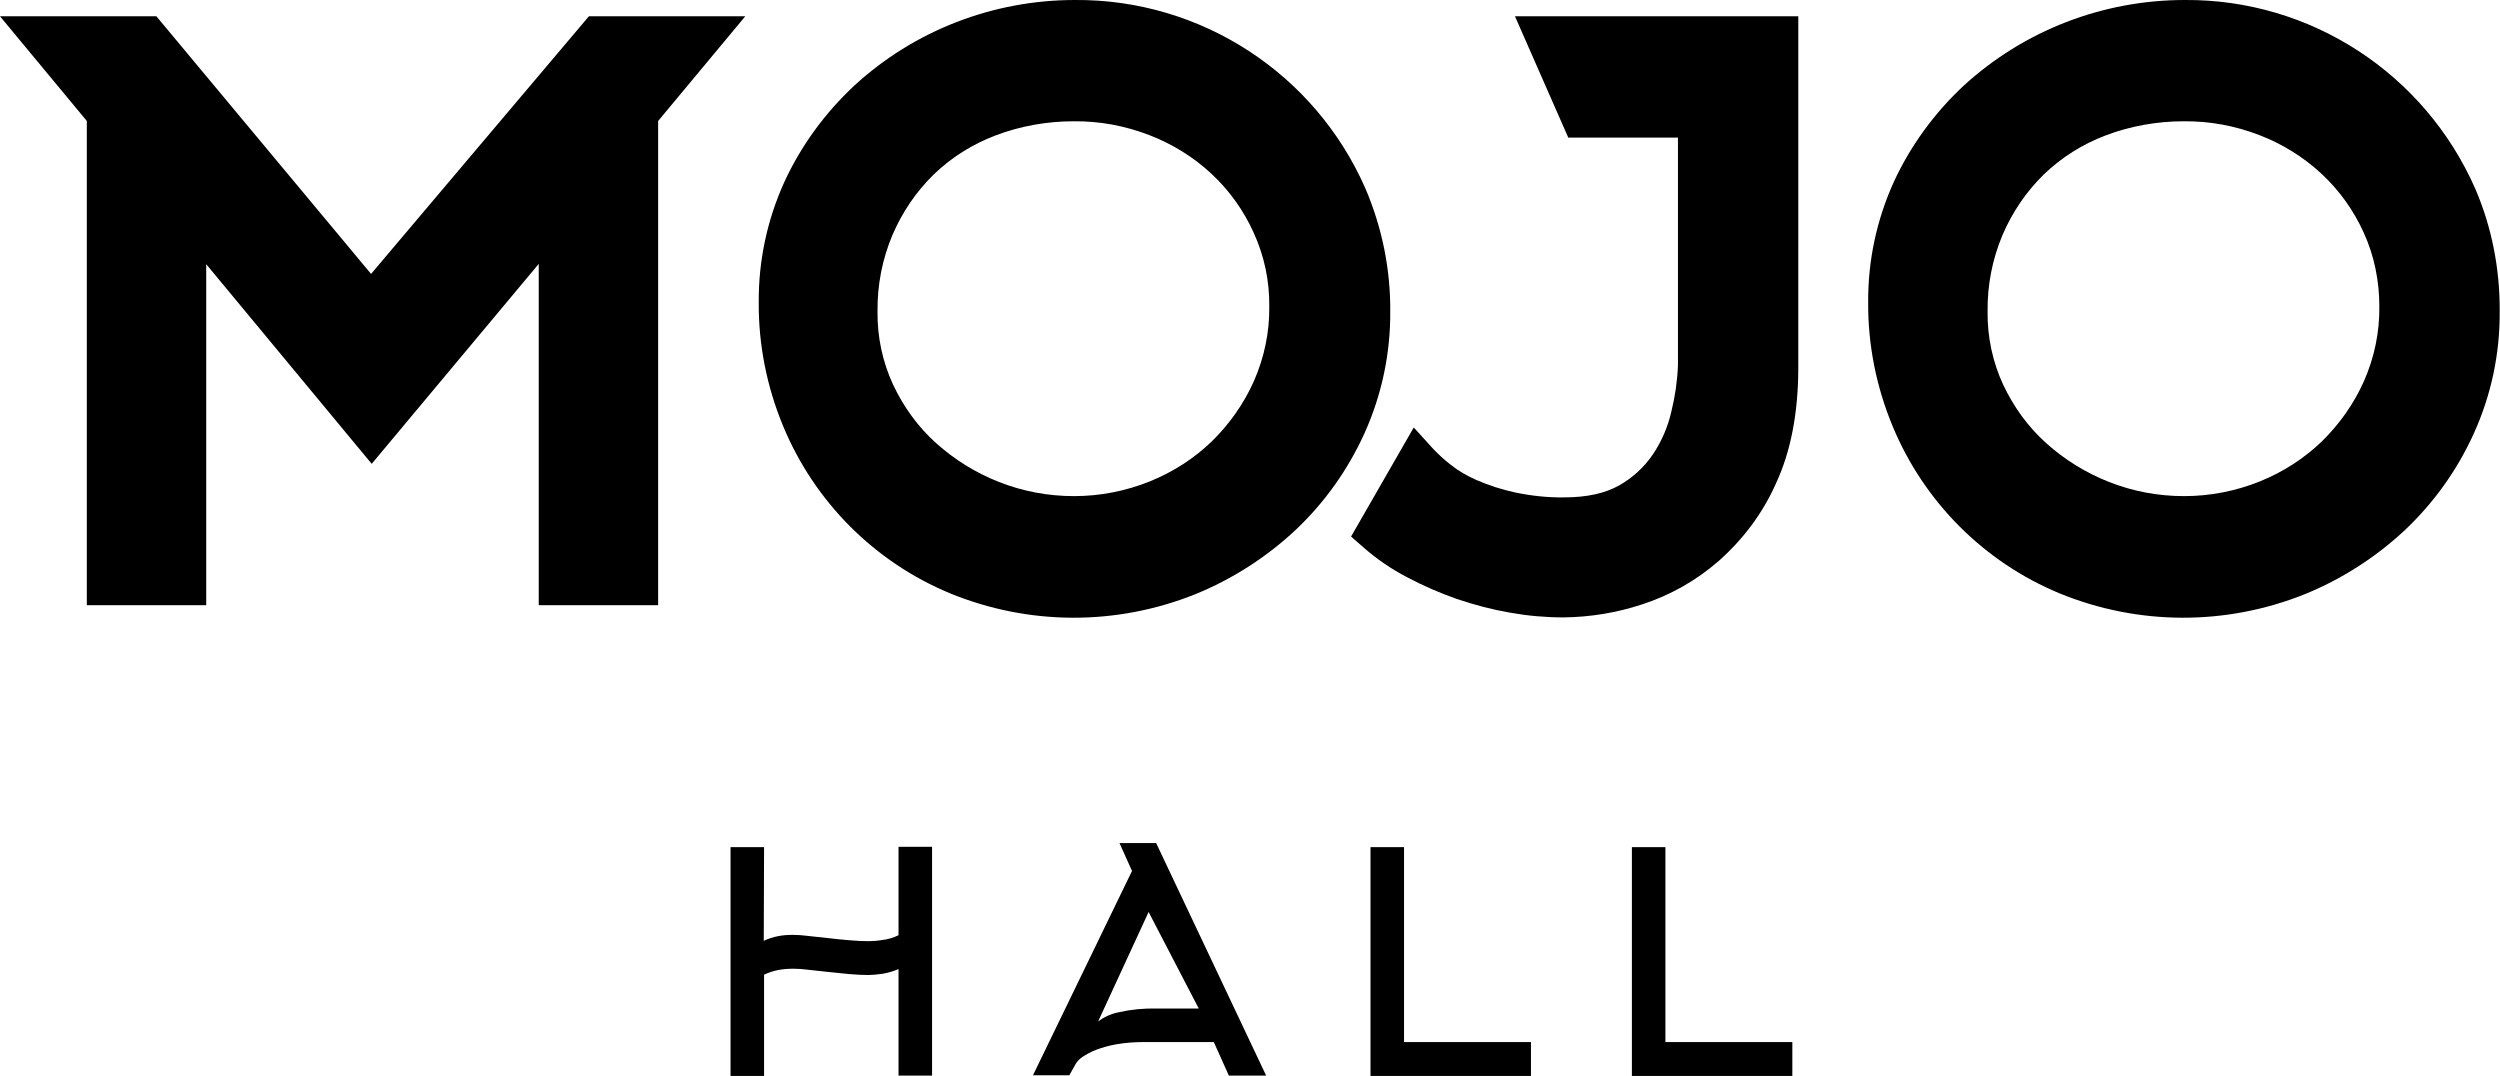
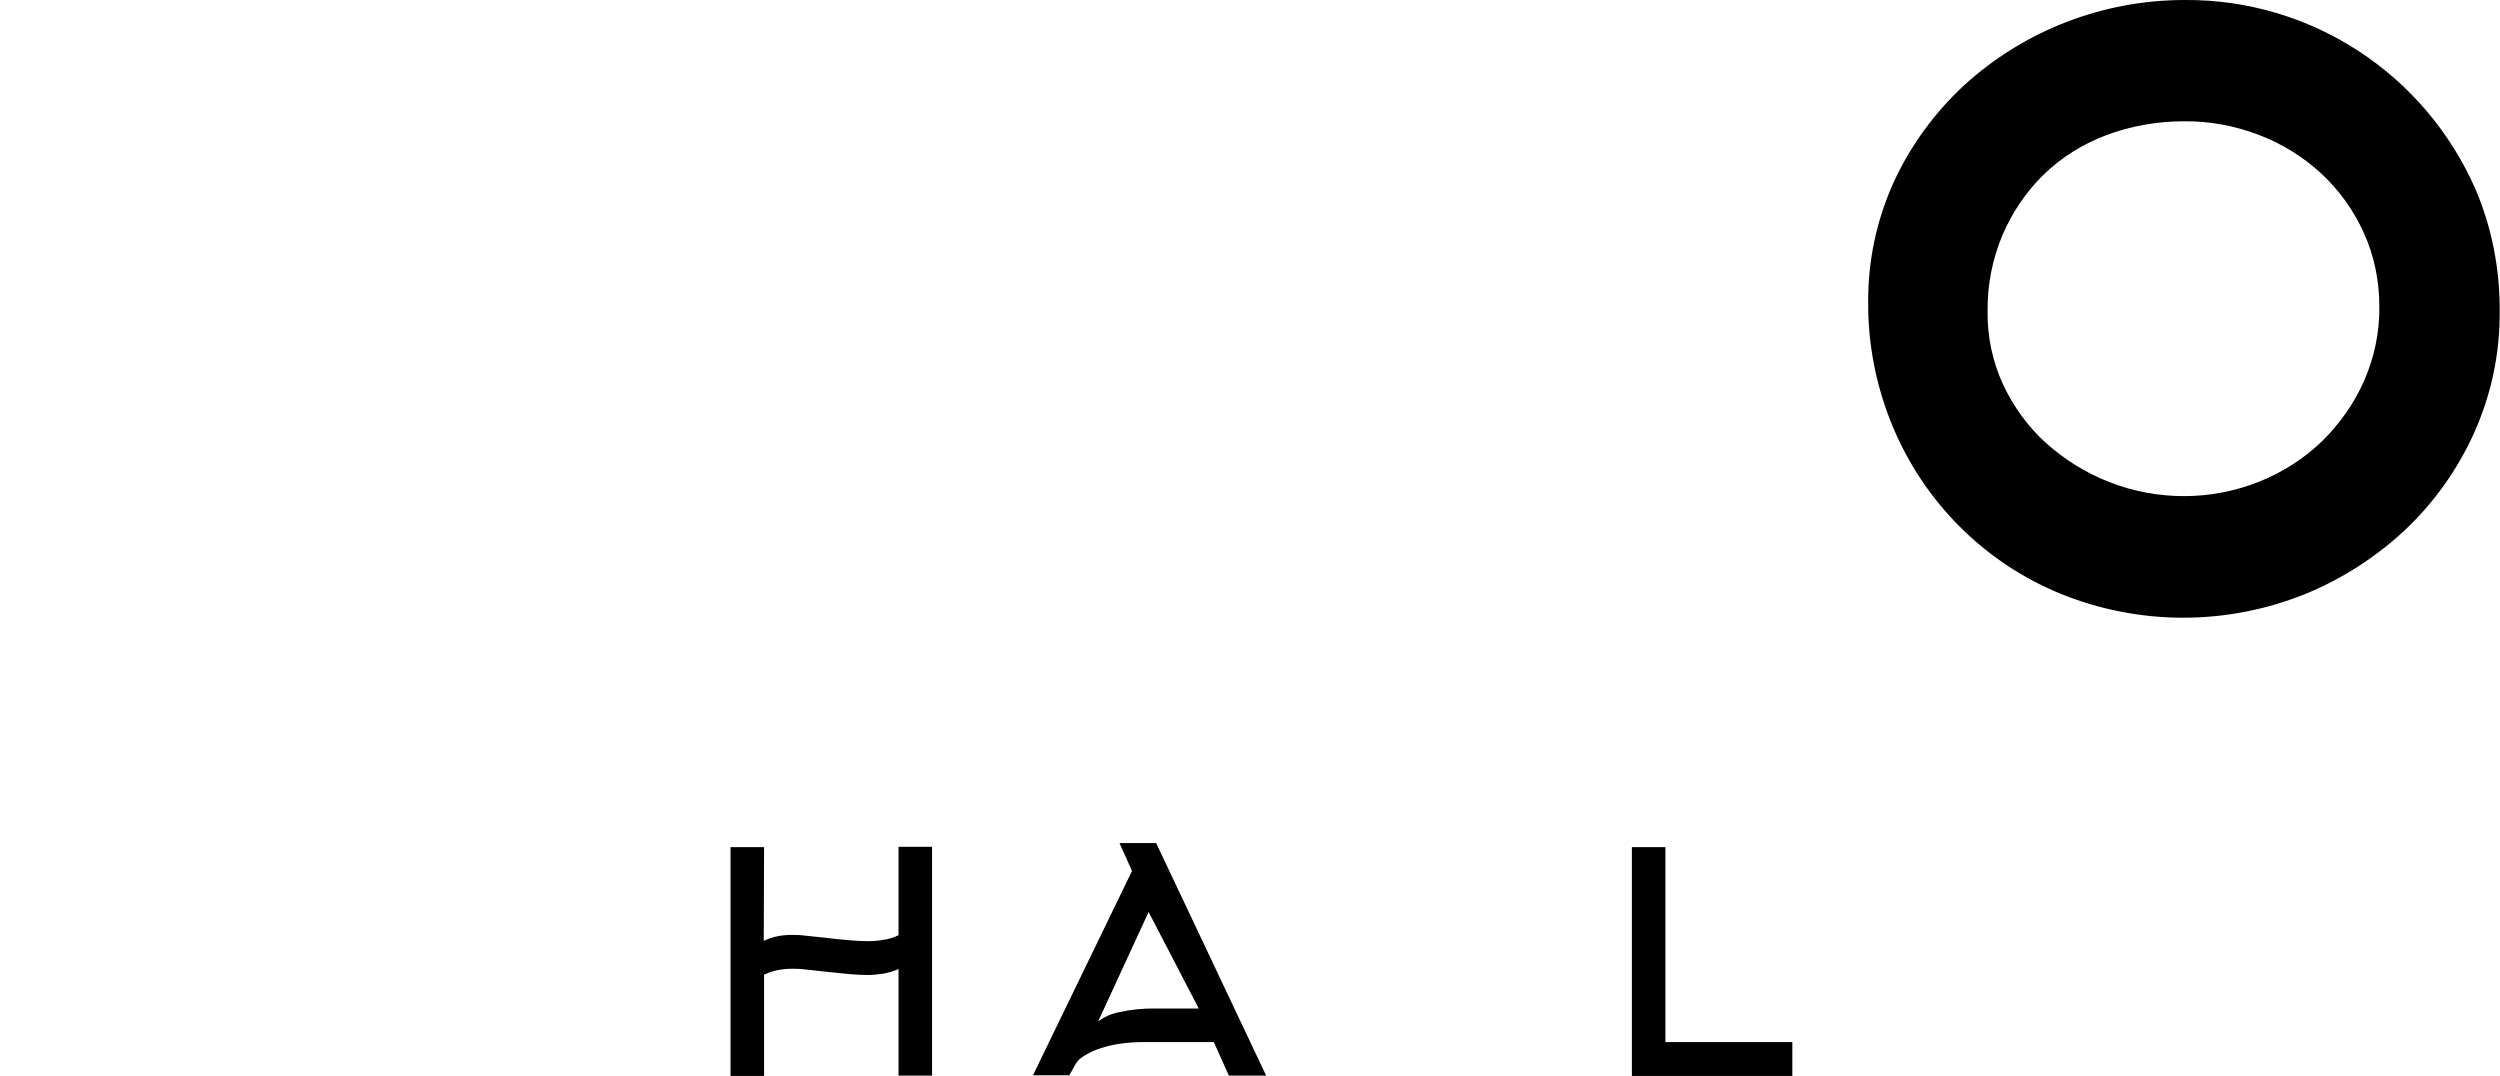
<svg xmlns="http://www.w3.org/2000/svg" id="_x31_" x="0px" y="0px" viewBox="0 0 797.7 343.3" style="enable-background:new 0 0 797.7 343.3;" xml:space="preserve">
-   <polygon points="118.4,87.4 49.9,5.2 0,5.2 27.7,38.6 27.7,193.1 65.8,193.1 65.8,84.3 118.6,148 171.9,84.2 171.9,193.1 210,193.1 210,38.6 237.8,5.2 187.9,5.2 " />
-   <path d="M443.6,99.4c0.1-13.5-2.6-26.8-7.9-39.2C419.6,23.4,383.1-0.3,343,0c-26.1,0-51.3,9.7-70.5,27.4 c-9.3,8.7-16.9,19.1-22.2,30.6c-5.5,12.1-8.3,25.2-8.2,38.5c-0.1,13.5,2.6,27,7.8,39.5c10,24.1,29.1,43.3,53.2,53.3 c25.1,10.3,53.1,10.4,78.3,0.3c11.8-4.8,22.7-11.8,32-20.5c9.3-8.8,16.7-19.2,22-30.9C440.9,126,443.7,112.7,443.6,99.4z M405,97.8 c0.1,8.2-1.6,16.3-4.9,23.8c-3.2,7.2-7.8,13.7-13.4,19.2c-5.7,5.5-12.4,9.8-19.8,12.8c-7.7,3.1-15.9,4.7-24.2,4.7 c-8.2,0-16.3-1.5-23.9-4.5c-7.4-2.9-14.2-7.1-20.1-12.4c-5.8-5.2-10.4-11.6-13.7-18.6c-3.4-7.3-5.1-15.3-5-23.4 c-0.1-8.4,1.5-16.7,4.8-24.5c3.1-7.2,7.5-13.7,13.1-19.2c5.7-5.5,12.4-9.7,19.8-12.5c7.9-3,16.4-4.5,24.8-4.5 c8.3-0.1,16.4,1.4,24.2,4.4c7.3,2.8,14.1,7,19.8,12.3c5.7,5.3,10.3,11.7,13.5,18.8C403.4,81.6,405.1,89.7,405,97.8z" />
-   <path d="M500.4,43.9h35v72.7c-0.2,5-0.9,9.9-2.1,14.7c-1.1,4.9-3.1,9.5-5.9,13.7c-2.8,4.1-6.5,7.5-10.8,9.9 c-4.4,2.5-10.3,3.8-17.4,3.8c-5.3,0.1-10.7-0.5-15.9-1.6c-4.1-0.9-8.2-2.2-12.1-3.9c-3-1.3-5.8-2.9-8.3-4.9c-2.1-1.6-4-3.4-5.8-5.3 l-6-6.6l-20,34.8l4,3.5c4.2,3.7,8.9,6.9,13.9,9.5c5.1,2.7,10.4,5,15.8,6.9c5.6,1.9,11.3,3.4,17.1,4.4c5.6,1,11.3,1.5,17,1.5 c8.6-0.1,17.1-1.5,25.2-4.2c8.9-2.9,17.2-7.6,24.3-13.8c7.8-6.9,14.1-15.3,18.3-24.8c4.7-10.1,7.1-22.5,7.1-36.9V5.2h-90.4 L500.4,43.9z" />
  <path d="M789.8,60.2C773.6,23.4,737.2-0.3,697.1,0c-26.1,0-51.3,9.7-70.6,27.4c-9.3,8.7-16.9,19.1-22.2,30.6 c-5.5,12.1-8.3,25.2-8.2,38.5c-0.1,13.5,2.6,27,7.8,39.5c10,24.1,29.1,43.3,53.2,53.3c25.1,10.3,53.1,10.4,78.3,0.3 c11.8-4.8,22.7-11.8,32-20.5c9.3-8.8,16.7-19.2,22-30.9c5.5-12.2,8.3-25.4,8.2-38.8C797.7,85.9,795.1,72.5,789.8,60.2z M759.2,97.8 c0.1,8.2-1.6,16.3-4.9,23.8c-3.2,7.2-7.8,13.7-13.4,19.2c-5.7,5.5-12.4,9.8-19.8,12.8c-7.7,3.1-15.9,4.7-24.2,4.7 c-8.2,0-16.3-1.5-23.9-4.5c-7.4-2.9-14.2-7.1-20.1-12.4c-5.8-5.2-10.4-11.6-13.7-18.6c-3.4-7.3-5.1-15.3-5-23.4 c-0.1-8.4,1.5-16.7,4.8-24.5c3.1-7.2,7.5-13.7,13.1-19.2c5.7-5.5,12.4-9.7,19.8-12.5c7.9-3,16.4-4.5,24.8-4.5 c8.3-0.1,16.4,1.4,24.2,4.4c7.3,2.8,14.1,7,19.8,12.3c5.7,5.3,10.3,11.7,13.5,18.8C757.6,81.6,759.2,89.7,759.2,97.8z" />
  <path d="M243.8,343.3h-10.7v-73h10.7l-0.1,29.9c1.5-0.7,3-1.2,4.6-1.5c1.5-0.3,3.1-0.4,4.7-0.4c1.5,0,3,0.1,4.5,0.3l6.5,0.7 c2.3,0.3,4.6,0.5,6.9,0.7c2.3,0.2,4.2,0.3,5.9,0.3c1.6,0,3.3-0.1,4.9-0.4c1.7-0.2,3.4-0.7,5-1.5v-28.2h10.7v73h-10.7v-34 c-1.6,0.7-3.3,1.2-5,1.5c-1.6,0.2-3.2,0.4-4.9,0.4c-1.6,0-3.6-0.1-5.9-0.3c-2.3-0.2-4.6-0.5-6.9-0.7l-6.4-0.7 c-1.5-0.2-3-0.3-4.5-0.3c-1.6,0-3.1,0.1-4.7,0.4c-1.6,0.3-3.1,0.8-4.6,1.5L243.8,343.3z" />
  <path d="M357.2,269h11.7l35.1,74.2h-11.9l-4.8-10.7h-22.2c-3,0-5.9,0.2-8.8,0.7c-2.3,0.4-4.5,1-6.6,1.8c-1.6,0.6-3,1.4-4.4,2.3 c-0.9,0.6-1.7,1.5-2.2,2.4l-1.9,3.4h-11.6l31.6-65.2L357.2,269z M382.5,321.8L366.5,291l-16.1,34.9c1.9-1.4,4.1-2.4,6.5-2.9 c4-0.9,8.1-1.3,12.2-1.2H382.5z" />
-   <path d="M437.3,343.3v-73h10.7v62.2h40.5v10.8L437.3,343.3z" />
  <path d="M520.7,343.3v-73h10.7v62.2h40.5v10.8L520.7,343.3z" />
</svg>